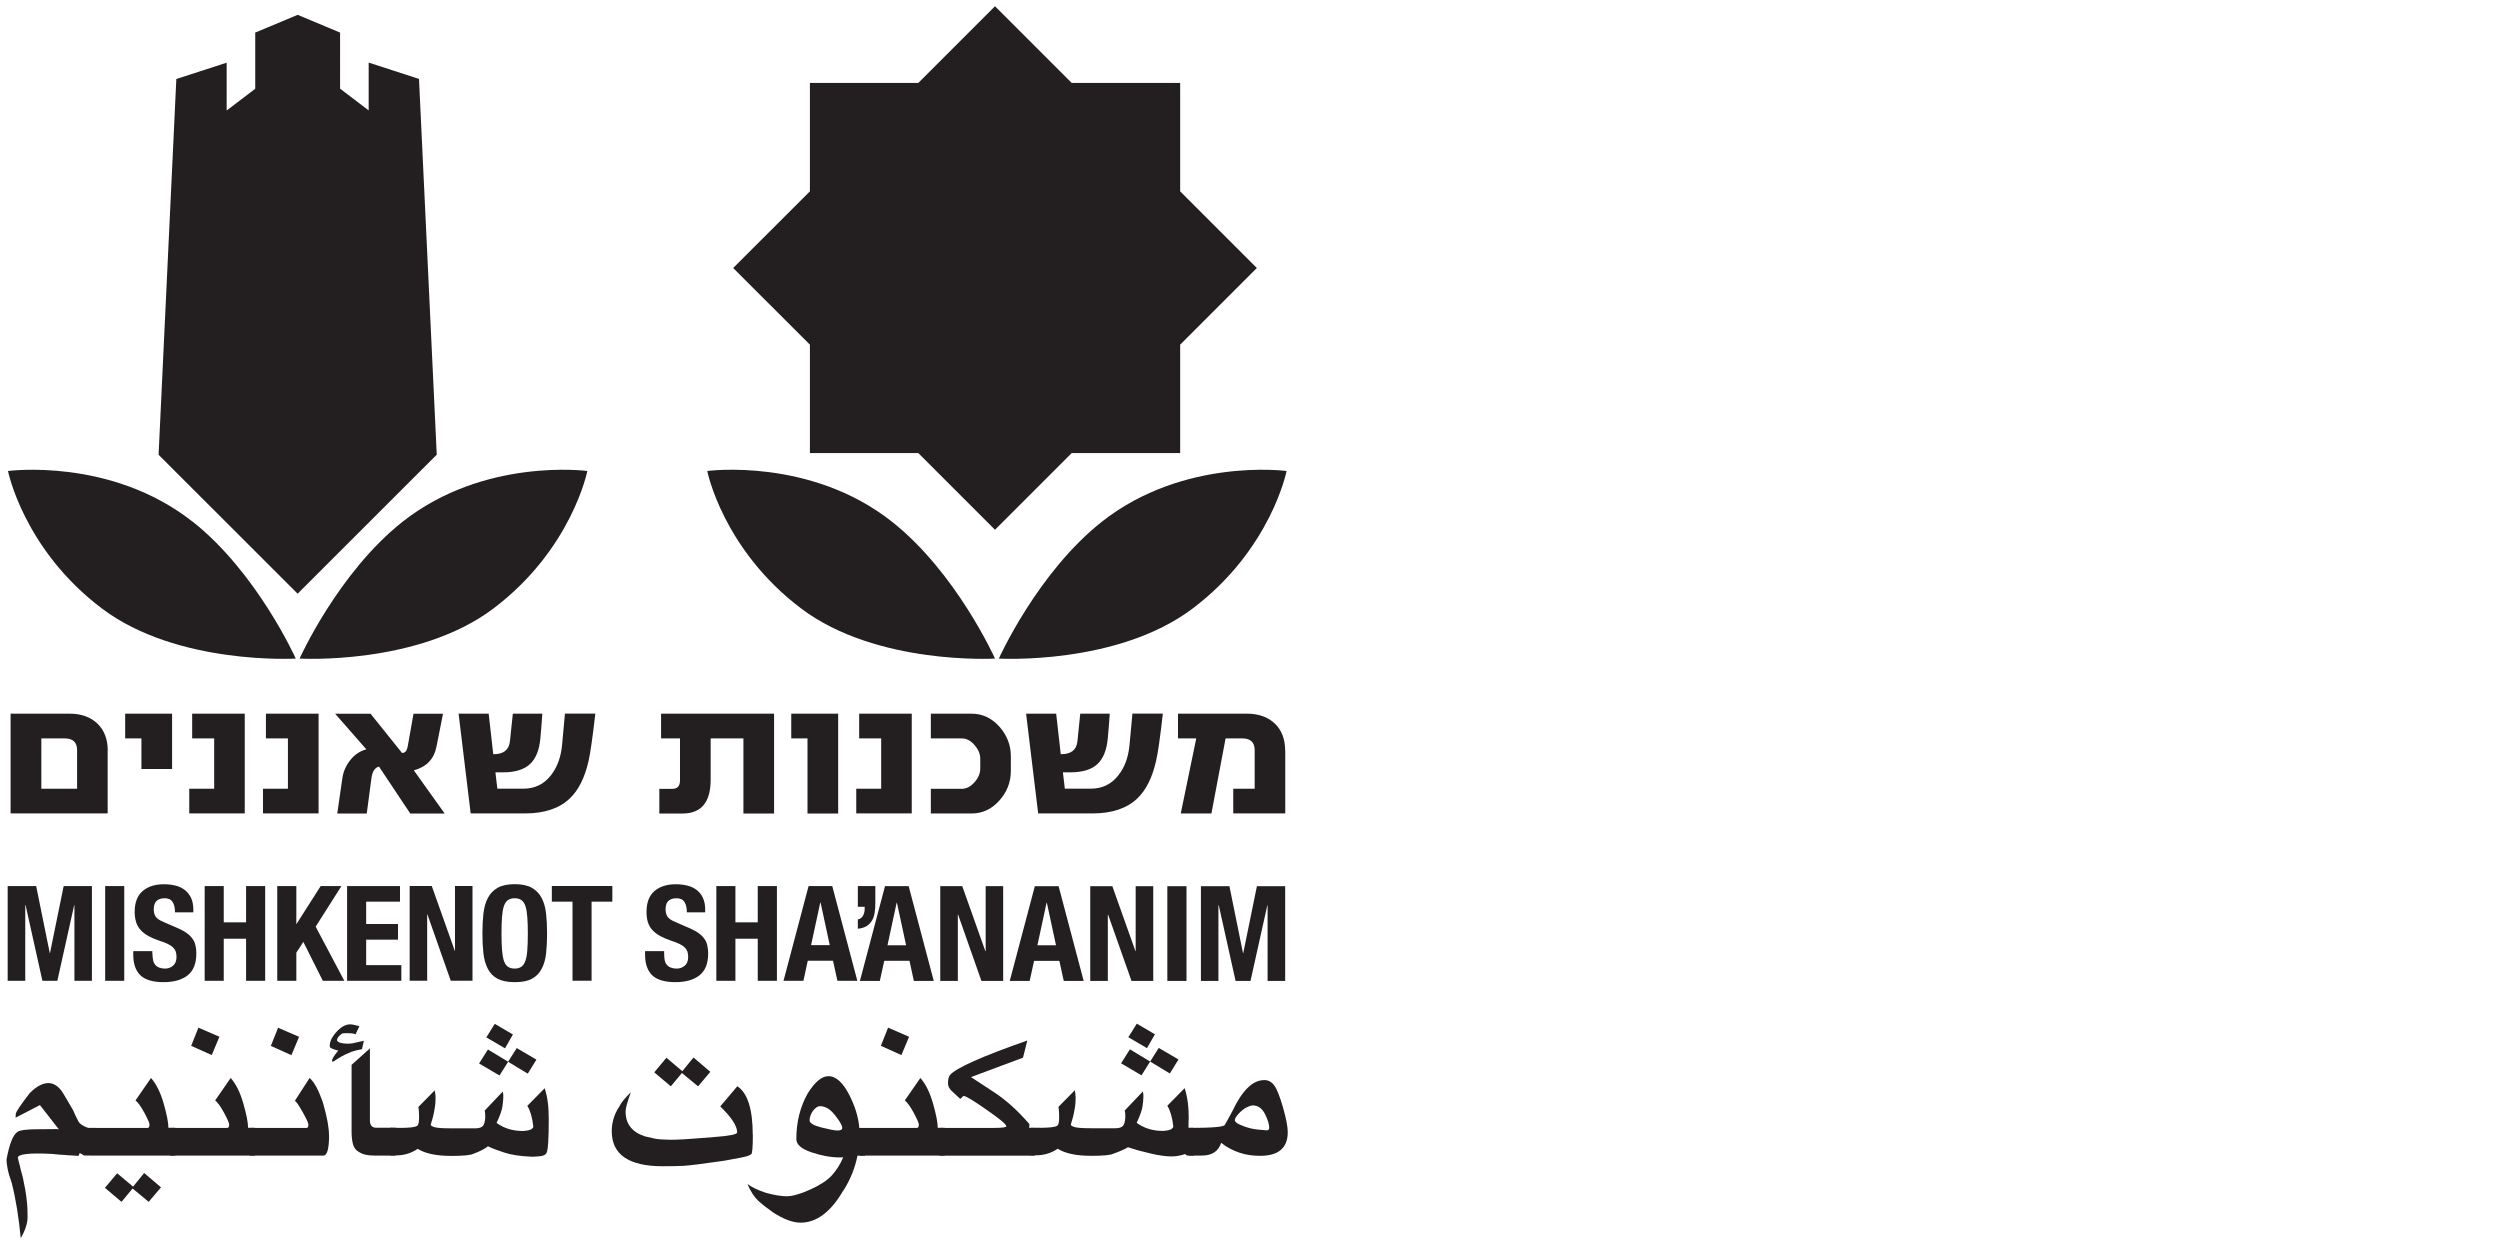
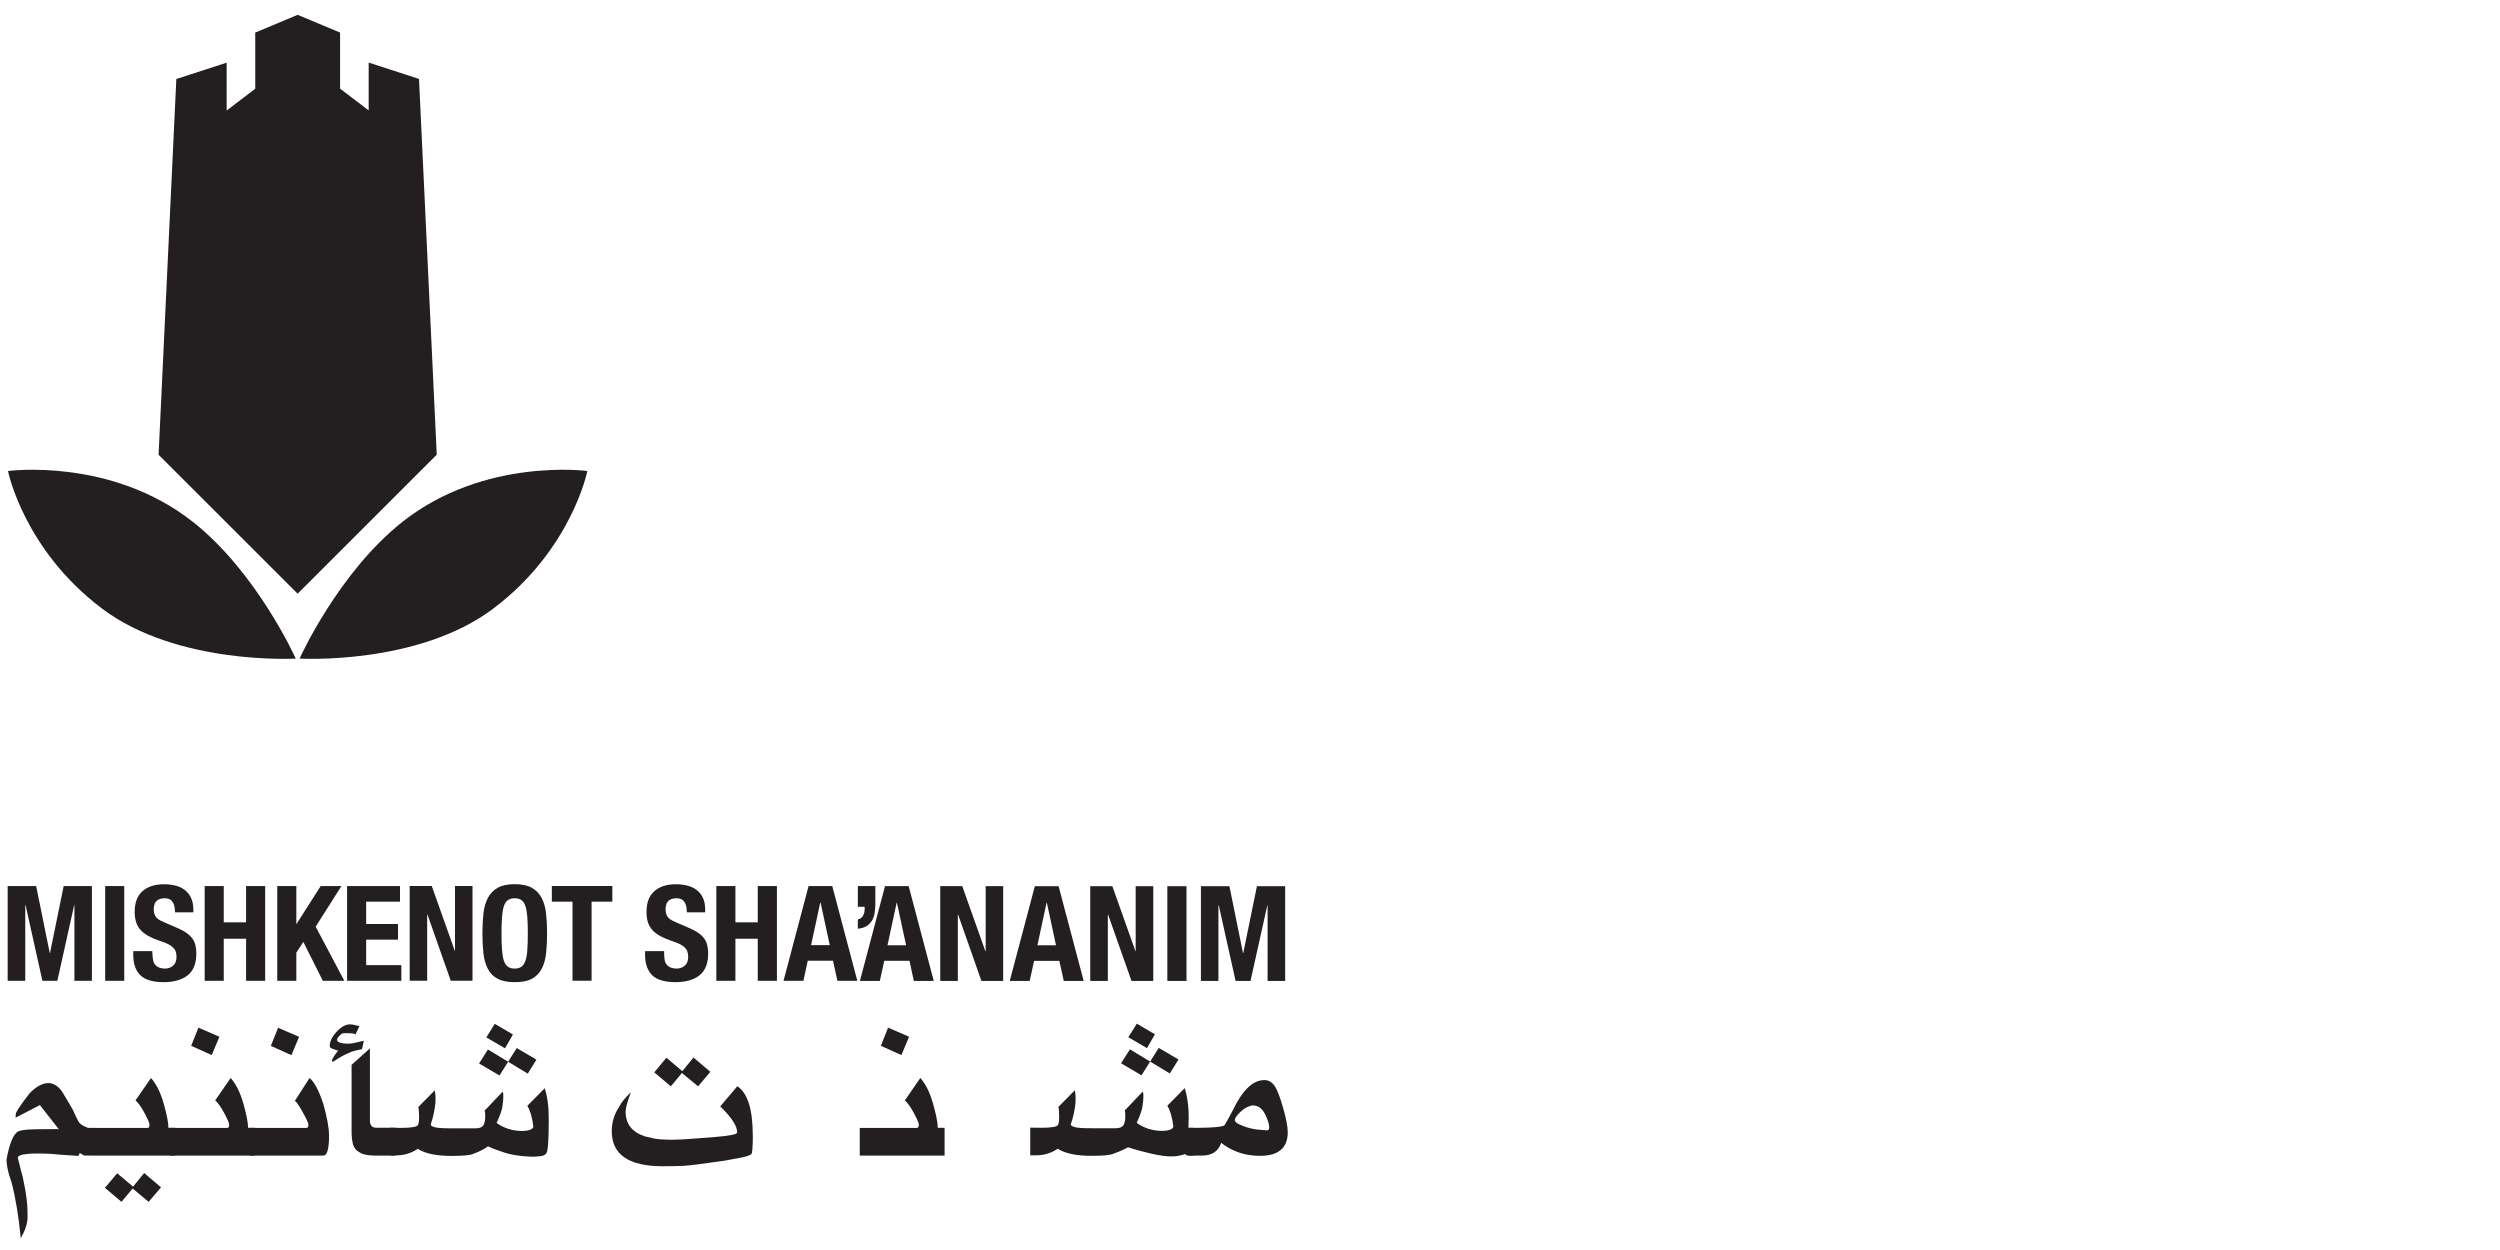
<svg xmlns="http://www.w3.org/2000/svg" id="Layer_1" data-name="Layer 1" viewBox="0 0 300 150">
  <defs>
    <style>
      .cls-1 {
        fill: none;
      }

      .cls-2 {
        clip-path: url(#clippath);
      }

      .cls-3 {
        fill: #231f20;
      }

      .cls-4 {
        clip-path: url(#clippath-1);
      }
    </style>
    <clipPath id="clippath">
      <rect class="cls-1" x=".78" y=".75" width="153.77" height="147.84" />
    </clipPath>
    <clipPath id="clippath-1">
      <rect class="cls-1" x=".78" y=".75" width="153.77" height="147.84" />
    </clipPath>
  </defs>
  <g class="cls-2">
    <g class="cls-4">
-       <path class="cls-3" d="M84.87,56.52s1.86,9.4,11.27,16.5c9.06,6.84,23.26,6.01,23.26,6.01,0,0-4.62-10.31-12.37-16.43-9.82-7.75-22.16-6.08-22.16-6.08m56.75-15.16l9.2-9.2-9.2-9.2V9.95h-13.02L119.4,.75l-9.2,9.2h-13.01v13.01l-9.21,9.2,9.21,9.2v13.01h13.01l9.2,9.2,9.2-9.2h13.02v-13.01Zm12.77,15.16s-12.33-1.66-22.16,6.08c-7.75,6.12-12.37,16.43-12.37,16.43,0,0,14.2,.83,23.26-6.01,9.41-7.1,11.27-16.5,11.27-16.5" />
      <path class="cls-3" d="M23.12,62.61C13.29,54.86,.96,56.52,.96,56.52c0,0,1.86,9.4,11.27,16.5,9.06,6.84,23.26,6.01,23.26,6.01,0,0-4.62-10.31-12.37-16.43m12.6,8.64l16.69-16.68-2.13-45.09-6.04-1.96v5.74l-3.43-2.61V3.91l-5.09-2.13-5.09,2.13v6.74l-3.43,2.61V7.52l-6.04,1.96-2.13,45.09,16.69,16.68Zm34.76-14.72s-12.34-1.66-22.16,6.08c-7.75,6.12-12.37,16.43-12.37,16.43,0,0,14.2,.83,23.26-6.01,9.41-7.1,11.27-16.5,11.27-16.5" />
-       <path class="cls-3" d="M154.22,90.09c0-1.38-.41-2.47-1.24-3.26-.83-.79-1.95-1.19-3.35-1.19h-8.27v2.97h2.19l-1.86,9.01h3.68l1.7-9.01h2c1,0,1.49,.47,1.49,1.41v4.63h-2.57v2.96h6.24v-7.53Zm-18.33-4.45l-.35,3.76c-.13,1.45-.57,2.65-1.31,3.6-.84,1.1-1.95,1.64-3.33,1.64h-3.12l-.23-1.96h.89c1.45,0,2.54-.33,3.25-.99,.71-.66,1.13-1.72,1.25-3.16,.08-.79,.15-1.75,.23-2.89h-3.54c-.15,1.47-.27,2.58-.34,3.33-.12,1.02-.76,1.53-1.93,1.53h-.07l-.55-4.86h-3.61l1.45,11.97h6.52c2.33,0,4.12-.6,5.38-1.8,1.04-.99,1.79-2.49,2.25-4.5,.22-.93,.49-2.82,.81-5.68h-3.65Zm-14.59,5.09c0-1.32-.46-2.5-1.38-3.54-.92-1.03-2.03-1.55-3.35-1.55h-4.87v2.97h3.7c.57,0,1.08,.26,1.54,.79,.46,.53,.69,1.07,.69,1.63v1.21c0,.56-.23,1.11-.69,1.63-.46,.52-.97,.79-1.54,.79h-3.7v2.96h4.87c1.32,0,2.44-.52,3.35-1.55,.92-1.03,1.38-2.21,1.38-3.54v-1.8Zm-11.88-5.09h-6.32v2.97h2.64v6.04h-2.99v2.96h6.66v-11.97Zm-8.84,0h-5.63v2.97h1.95v9.01h3.68v-11.97Zm-7.7,0h-13.55v2.97h2.27v5.04c0,.67-.31,1.01-.92,1.01h-1.56v2.96h2.8c2.23,0,3.36-1.35,3.36-4.06v-4.95h3.93v9.01h3.68v-11.97Zm-25.09,0l-.34,3.76c-.14,1.45-.58,2.65-1.31,3.6-.84,1.1-1.95,1.64-3.33,1.64h-3.13l-.23-1.96h.9c1.45,0,2.54-.33,3.25-.99,.71-.66,1.13-1.72,1.25-3.16,.08-.79,.15-1.75,.23-2.89h-3.54c-.15,1.47-.27,2.58-.35,3.33-.12,1.02-.77,1.53-1.93,1.53h-.07l-.55-4.86h-3.61l1.45,11.97h6.52c2.33,0,4.12-.6,5.38-1.8,1.04-.99,1.79-2.49,2.25-4.5,.21-.93,.48-2.82,.81-5.68h-3.66Zm-18.12,6.8c1.51-.41,2.42-1.36,2.71-2.85,.42-2.07,.68-3.38,.78-3.94h-3.54l-.69,3.9c-.09,.53-.31,.8-.64,.8h-.05l-3.77-4.7h-4.25l3.74,4.27c-.75,.2-1.39,.62-1.9,1.26-.52,.64-.85,1.37-.97,2.16l-.62,4.28h3.54c.23-1.78,.42-3.21,.57-4.28,.11-.78,.41-1.23,.9-1.35l3.75,5.63h4.13l-3.7-5.18Zm-11.44-6.8h-6.32v2.97h2.64v6.04h-2.99v2.96h6.67v-11.97Zm-8.85,0h-6.32v2.97h2.64v6.04h-2.99v2.96h6.66v-11.97Zm-8.73,0h-5.63v2.97h1.95v3.67h3.68v-6.64Zm-15.69,9.01v-6.04h2.8c1,0,1.49,.47,1.49,1.41v4.63H4.95Zm7.97-4.56c0-1.38-.42-2.47-1.24-3.26-.83-.79-1.95-1.19-3.35-1.19H1.27v11.97H12.92v-7.53Z" />
      <path class="cls-3" d="M147.53,106.34l1.63,8.03h.03l1.64-8.03h3.39v11.37h-2.11v-9.08h-.03l-2.02,9.08h-1.79l-2.02-9.08h-.04v9.08h-2.1v-11.37h3.41Zm-7.45,0h2.3v11.37h-2.3v-11.37Zm-3.84,7.79h.04v-7.79h2.11v11.37h-2.61l-2.81-7.96h-.03v7.96h-2.11v-11.37h2.65l2.77,7.79Zm-12.06-7.79l-3.01,11.37h2.39l.53-2.41h3.03l.53,2.41h2.39l-3.01-11.37h-2.84Zm.31,7.09l1.1-5.11h.03l1.1,5.11h-2.23Zm-6.24,.7h.03v-7.79h2.1v11.37h-2.61l-2.8-7.96h-.03v7.96h-2.11v-11.37h2.64l2.77,7.79Zm-12.05-7.79l-3.01,11.37h2.39l.53-2.41h3.03l.52,2.41h2.39l-3.01-11.37h-2.83Zm.3,7.09l1.1-5.11h.03l1.1,5.11h-2.23Zm-1.55-3.85c-.06,.36-.17,.66-.33,.92-.17,.26-.37,.47-.64,.64-.27,.16-.62,.27-1.04,.31v-1.12c.28-.05,.48-.2,.62-.44,.13-.24,.2-.51,.2-.81v-.26h-.82v-2.49h2.1v2.07c0,.42-.03,.81-.09,1.17m-7.92-3.24l-3.01,11.37h2.39l.52-2.41h3.03l.53,2.41h2.39l-3.01-11.37h-2.84Zm.3,7.09l1.1-5.11h.04l1.1,5.11h-2.23Zm-9.08-7.09v4.35h2.68v-4.35h2.3v11.37h-2.3v-5.05h-2.68v5.05h-2.29v-11.37h2.29Zm-8.55,8.15c0,.26,.02,.51,.06,.72,.04,.22,.12,.4,.24,.55,.12,.15,.27,.27,.47,.35,.2,.08,.44,.13,.74,.13,.35,0,.67-.11,.95-.34,.28-.23,.42-.58,.42-1.06,0-.25-.03-.48-.1-.66-.07-.19-.18-.35-.34-.5-.16-.15-.37-.28-.63-.41-.26-.12-.58-.25-.96-.37-.51-.17-.95-.36-1.32-.56-.37-.21-.68-.44-.93-.71-.25-.27-.43-.58-.55-.94-.11-.36-.17-.77-.17-1.23,0-1.13,.31-1.96,.94-2.51,.63-.55,1.49-.83,2.58-.83,.51,0,.98,.06,1.41,.17,.43,.11,.8,.29,1.12,.54,.31,.25,.56,.56,.73,.95,.18,.39,.26,.85,.26,1.39v.32h-2.2c0-.54-.1-.95-.29-1.25-.19-.29-.51-.44-.95-.44-.26,0-.47,.04-.64,.11-.17,.07-.31,.17-.41,.29-.1,.12-.17,.26-.2,.42-.04,.16-.06,.33-.06,.49,0,.35,.07,.64,.22,.88,.15,.24,.46,.46,.95,.66l1.77,.77c.44,.19,.79,.39,1.07,.6,.28,.21,.5,.43,.66,.67,.17,.24,.28,.5,.34,.79,.06,.29,.1,.6,.1,.95,0,1.2-.35,2.07-1.04,2.62-.7,.55-1.67,.82-2.91,.82s-2.22-.28-2.78-.84c-.56-.57-.84-1.37-.84-2.42v-.46h2.29v.33Zm-6.22-6.28h-2.49v9.49h-2.29v-9.49h-2.48v-1.88h7.26v1.88Zm-15.47,1.43c.08-.73,.26-1.35,.53-1.87,.27-.52,.66-.93,1.17-1.22,.51-.29,1.19-.44,2.06-.44s1.55,.15,2.06,.44c.51,.29,.9,.7,1.17,1.22,.27,.52,.45,1.14,.53,1.87,.08,.73,.12,1.52,.12,2.38s-.04,1.67-.12,2.39c-.08,.72-.25,1.34-.53,1.86-.27,.52-.66,.92-1.17,1.19-.51,.28-1.2,.41-2.06,.41s-1.55-.14-2.06-.41c-.51-.27-.9-.67-1.17-1.19-.27-.52-.45-1.14-.53-1.86-.08-.72-.12-1.52-.12-2.39s.04-1.65,.12-2.38m2.23,4.33c.04,.54,.11,.97,.22,1.31,.11,.33,.27,.58,.48,.73,.21,.15,.48,.23,.82,.23s.61-.08,.82-.23c.21-.15,.36-.4,.48-.73,.11-.33,.19-.77,.22-1.31,.04-.54,.06-1.19,.06-1.95s-.02-1.41-.06-1.94c-.04-.53-.11-.97-.22-1.31-.11-.34-.27-.59-.48-.74-.21-.15-.48-.23-.82-.23s-.61,.08-.82,.23c-.21,.15-.37,.4-.48,.74-.11,.34-.18,.77-.22,1.31-.04,.53-.06,1.18-.06,1.94s.02,1.41,.06,1.95m-5.68,.15h.04v-7.79h2.1v11.37h-2.61l-2.8-7.96h-.03v7.96h-2.1v-11.37h2.65l2.77,7.79Zm-6.56-5.91h-4.06v2.68h3.82v1.88h-3.82v3.06h4.22v1.88h-6.51v-11.37h6.35v1.88Zm-12.45,2.68h.03l2.9-4.55h2.49l-3.09,4.87,3.44,6.5h-2.58l-2.34-4.67-.84,1.29v3.38h-2.29v-11.37h2.29v4.55Zm-8.7-4.55v4.35h2.68v-4.35h2.29v11.37h-2.29v-5.05h-2.68v5.05h-2.29v-11.37h2.29Zm-8.55,8.15c0,.26,.02,.51,.07,.72,.04,.22,.12,.4,.24,.55,.12,.15,.27,.27,.47,.35,.2,.08,.44,.13,.74,.13,.35,0,.67-.11,.94-.34,.28-.23,.42-.58,.42-1.06,0-.25-.03-.48-.1-.66-.07-.19-.19-.35-.34-.5-.16-.15-.37-.28-.63-.41-.26-.12-.58-.25-.97-.37-.51-.17-.95-.36-1.32-.56-.37-.21-.68-.44-.93-.71-.25-.27-.44-.58-.55-.94-.11-.36-.18-.77-.18-1.23,0-1.13,.31-1.96,.94-2.51,.63-.55,1.49-.83,2.58-.83,.51,0,.98,.06,1.41,.17,.43,.11,.8,.29,1.11,.54,.31,.25,.56,.56,.74,.95,.17,.39,.26,.85,.26,1.39v.32h-2.2c0-.54-.1-.95-.29-1.25-.19-.29-.51-.44-.95-.44-.26,0-.47,.04-.64,.11-.17,.07-.31,.17-.4,.29-.11,.12-.17,.26-.21,.42-.04,.16-.06,.33-.06,.49,0,.35,.07,.64,.22,.88,.15,.24,.47,.46,.96,.66l1.77,.77c.43,.19,.79,.39,1.06,.6,.28,.21,.5,.43,.66,.67,.17,.24,.28,.5,.34,.79,.07,.29,.1,.6,.1,.95,0,1.2-.35,2.07-1.04,2.62-.7,.55-1.66,.82-2.91,.82s-2.22-.28-2.78-.84c-.56-.57-.84-1.37-.84-2.42v-.46h2.29v.33Zm-5.68-8.15h2.29v11.37h-2.29v-11.37Zm-8.28,0l1.63,8.03h.03l1.64-8.03h3.39v11.37h-2.1v-9.08h-.03l-2.02,9.08h-1.79l-2.02-9.08h-.04v9.08H.92v-11.37h3.41Z" />
      <path class="cls-3" d="M7.98,138.61c-.52-.02-1.11-.07-1.75-.14-2.72-.14-4.08,.02-4.09,.46l.09,.39c.03,.08,.07,.26,.14,.54,.06,.28,.18,.75,.37,1.44,.22,.98,.37,1.86,.46,2.64,.09,.78,.12,1.48,.11,2.09,0,.75-.27,1.6-.82,2.55-.12-1.26-.27-2.43-.45-3.54-.18-1.1-.39-2.14-.64-3.11-.24-.66-.4-1.22-.49-1.69-.09-.46-.13-.82-.13-1.09,.35-1.92,.81-3.04,1.37-3.36,.32-.18,1.06-.27,2.21-.28,1.15-.01,1.94-.02,2.37-.02,.15,0,.27,.01,.34,.04l-2.28-2.92-2.92,1.51,.02-.43c0-.24,.56-1.07,1.67-2.51,.8-.81,1.55-1.21,2.24-1.21,.62,0,1.18,.35,1.66,1.04,.42,.68,.85,1.42,1.31,2.22,.24,.55,.45,1,.64,1.34,.17,.31,.55,.57,1.15,.77h.91v3.32h-1.38l-.52-.3-.15,.35c-.45-.04-.93-.07-1.45-.09m13.07,.05H10.85v-3.32h6.86c.15,0,.23-.13,.23-.39,0-.19-.2-.65-.6-1.4-.4-.74-.76-1.25-1.08-1.51l1.86-2.69c.63,.71,1.14,1.73,1.52,3.06,.38,1.33,.57,2.3,.57,2.92h.82v3.32Zm-5.07,3.72l1.33-1.63,2.02,1.72-1.48,1.74-1.93-1.6-1.33,1.6-1.99-1.68,1.47-1.75,1.91,1.61Z" />
      <path class="cls-3" d="M30.6,138.67h-10.19v-3.32h6.86c.15,0,.23-.13,.23-.39,0-.19-.2-.65-.6-1.4-.4-.74-.76-1.25-1.08-1.51l1.86-2.69c.64,.71,1.14,1.73,1.52,3.06,.38,1.33,.57,2.3,.57,2.92h.82v3.32Zm-6.79-15.35l2.52,1.09-.92,2.2-2.47-1.11,.87-2.18Z" />
      <path class="cls-3" d="M39.49,136.2c0,1.65-.23,2.47-.68,2.47h-8.83v-3.32h6.8c.15,0,.23-.13,.23-.39,0-.19-.24-.71-.72-1.56-.48-.85-.78-1.28-.92-1.28l1.78-2.76c.57,.47,1.12,1.51,1.65,3.12,.45,1.6,.68,2.85,.68,3.73m-6.11-12.88l2.52,1.09-.92,2.2-2.47-1.11,.87-2.18Z" />
      <path class="cls-3" d="M42.66,124.13c-.11-.1-.47-.15-1.07-.15-.15,0-.29,0-.42,.02-.13,.01-.28,.12-.46,.31-.18,.2-.27,.36-.27,.49,0,.04,0,.06,.02,.08,.15,.24,.58,.36,1.28,.36,.22,0,.42-.02,.6-.05l1.32-.3-.22,1.01c-.55,.1-.98,.21-1.28,.32-.46,.18-.96,.42-1.49,.74-.47,.29-.7,.44-.69,.44-.09,.01-.14-.02-.14-.11,0-.13,.12-.38,.37-.73,.21-.29,.34-.46,.39-.49-.08,0-.25-.05-.52-.15-.32-.11-.49-.21-.5-.3-.06-.52,.19-1.1,.75-1.74,.57-.64,1.13-.96,1.68-.96,.18,0,.37,.03,.6,.09,.32,.08,.5,.13,.52,.13l-.46,.97Zm2.35,14.54c-.63,0-1.13-.07-1.51-.21-.31-.13-.57-.29-.77-.48-.21-.23-.35-.51-.41-.83-.08-.36-.13-.82-.13-1.38v-7.99l2.2-1.97v8.64c0,.59,.26,.88,.77,.88h2.3v3.34h-2.46Z" />
      <path class="cls-3" d="M63.72,138.8c-1.33-.06-2.39-.22-3.19-.49-.8-.26-1.42-.49-1.86-.7-.08-.03-.11-.05-.11-.06h0c-.38,.31-.98,.62-1.79,.92-.35,.16-1.22,.24-2.59,.24-1.81,0-3.16-.28-4.05-.85-.79,.53-1.66,.79-2.63,.79h-.67v-3.32c2.04,.06,3.14-.04,3.29-.29,.11-.13,.17-.45,.17-.98s-.03-.96-.09-1.22l1.97-2c.03,.13,.05,.29,.07,.49,.02,.2,.03,.44,.02,.72,0,.24-.03,.55-.09,.91-.06,.36-.12,.68-.19,.97-.07,.29-.14,.52-.2,.7-.06,.18-.09,.3-.09,.36,.02,.09,.17,.18,.45,.27,.28,.09,.93,.14,1.97,.14h2.95c.42,0,.72-.1,.89-.29,.15-.17,.25-.51,.28-1.01,0-.43-.02-.7-.08-.82l2.18-2.29c.05,.19,.07,.37,.07,.53,0,.36-.04,.78-.11,1.26-.07,.48-.31,1.14-.7,1.97,.89,.65,1.94,.97,3.15,.97,.48-.03,.81-.09,.99-.2,.18-.1,.27-.22,.27-.35-.13-1.08-.37-1.9-.72-2.47l2.08-2.11c.34,1.01,.5,2.26,.49,3.76,0,2.32-.08,3.65-.27,4.02-.13,.2-.36,.33-.72,.37s-.73,.07-1.12,.07m-6.25-11.19l1.06-1.68,2.43,1.47-1.04,1.65-2.45-1.44Zm4.06-3.48l-.95,1.66-2.24-1.31,1.01-1.63,2.18,1.28Zm-.58,3.27l1.04-1.64,2.36,1.39-1.04,1.68-2.36-1.43Z" />
      <path class="cls-3" d="M90.34,136.21c0,1.51-.07,2.27-.2,2.3-.19,.15-.59,.28-1.2,.4-.62,.12-1.3,.25-2.05,.38-2.55,.37-4.16,.57-4.85,.61-.69,.03-1.52,.05-2.5,.05-4.09,0-6.13-1.4-6.13-4.21,0-1.06,.3-2.05,.91-2.96,.19-.43,.66-1,1.39-1.72-.43,1.16-.64,1.93-.64,2.32,0,1.5,.79,2.5,2.35,2.99,.4,.1,.79,.19,1.17,.27,.37,.07,.99,.12,1.85,.13,.49,0,1.02-.02,1.59-.05,.57-.03,1.85-.13,3.85-.29,1.72-.13,2.58-.31,2.58-.55,0-.77-.68-1.8-2.03-3.11l2.05-2.42c1.23,.81,1.85,2.75,1.85,5.84m-8.44-7.66l1.33-1.63,2.02,1.72-1.47,1.74-1.94-1.6-1.33,1.6-1.99-1.68,1.46-1.75,1.91,1.61Z" />
-       <path class="cls-3" d="M101.2,142.85c-1.49,2.58-3.21,3.87-5.14,3.87-.91,0-2-.4-3.26-1.21-.72-.5-1.32-.97-1.8-1.41-.48-.44-.92-1.11-1.31-2.02,.56,.41,1.3,.76,2.23,1.06,.94,.26,1.76,.4,2.45,.41,.73,0,1.68-.27,2.85-.8,1.17-.53,2.03-1.09,2.58-1.68,.55-.6,1.02-1.33,1.39-2.2-.08,0-.15,.01-.21,.02-.07,0-.13,0-.19,0-1.06,0-2.2-.2-3.41-.61-1.21-.4-1.82-.94-1.82-1.6,0-2.02,.45-3.84,1.36-5.46,.86-1.39,1.69-2.08,2.49-2.08,.93,0,1.78,.79,2.56,2.36,.66,1.32,1.05,2.61,1.15,3.86h.68v3.32h-.9c-.3,1.49-.86,2.88-1.69,4.19m-.13-7.49c0-.26-.22-.68-.65-1.26-.42-.57-.79-.95-1.11-1.12-.31-.17-.61-.26-.9-.26-.15,0-.31,.05-.46,.16-.15,.11-.29,.24-.41,.41-.12,.17-.22,.35-.29,.55s-.11,.39-.11,.57c0,.34,.48,.63,1.44,.87,.96,.24,1.59,.36,1.89,.36,.38,0,.58-.09,.58-.28" />
      <path class="cls-3" d="M113.36,138.67h-10.19v-3.32h6.86c.15,0,.23-.13,.23-.39,0-.19-.2-.65-.6-1.4-.4-.74-.76-1.25-1.08-1.51l1.86-2.69c.64,.71,1.14,1.73,1.52,3.06,.38,1.33,.57,2.3,.57,2.92h.82v3.32Zm-6.79-15.35l2.52,1.09-.92,2.2-2.47-1.11,.87-2.18Z" />
-       <path class="cls-3" d="M112.73,138.67v-3.32h6.56c.98,0,1.47-.07,1.47-.2,0-.23-.81-.9-2.42-2.01-1.55-1.09-2.46-1.63-2.72-1.63-.04,.03-.17,.15-.39,.36-.15-.13-.43-.39-.85-.79-.41-.33-.62-.69-.62-1.09,0-.49,.09-.83,.26-1.01,.75-.84,3.83-2.22,9.26-4.12l-.52,2.06-6.24,2.33c.53,.36,1.47,.98,2.83,1.86,1.35,.88,2.75,2.14,4.18,3.78,0,.17-.01,.32-.02,.47h.64v3.32h-11.42Z" />
      <path class="cls-3" d="M142.63,134.34c0,.36,0,.7-.01,1h.64v3.32h-.83l-.21-.17c-.6,.2-1.16,.29-1.69,.28-.57,0-1.35-.1-2.33-.32-.98-.22-1.93-.48-2.84-.78-.38,.23-.98,.5-1.79,.79-.36,.16-1.22,.24-2.59,.24-1.81,0-3.16-.28-4.05-.85-.79,.53-1.66,.79-2.63,.79h-.67v-3.32c2.04,.06,3.14-.04,3.3-.29,.11-.13,.17-.45,.17-.98s-.03-.96-.09-1.22l1.97-2c.03,.13,.05,.29,.07,.49,.02,.2,.03,.44,.02,.72,0,.24-.03,.55-.09,.91-.06,.36-.12,.68-.19,.97-.07,.29-.14,.52-.2,.7-.06,.18-.09,.3-.09,.36,.02,.09,.17,.18,.45,.27,.28,.09,.93,.14,1.97,.14h2.95c.42,0,.72-.1,.89-.29,.15-.17,.25-.51,.28-1.01,0-.43-.02-.7-.08-.82l2.18-2.29c.05,.19,.07,.37,.07,.53,0,.36-.04,.78-.11,1.26-.07,.48-.31,1.14-.7,1.97,.89,.65,1.93,.97,3.15,.97,.47-.03,.8-.09,.98-.2,.18-.1,.27-.22,.27-.35-.13-1.08-.37-1.9-.72-2.47l2.08-2.11c.33,1.01,.5,2.26,.49,3.76m-8.12-6.74l1.06-1.68,2.43,1.47-1.04,1.65-2.45-1.44Zm4.06-3.48l-.95,1.66-2.24-1.31,1.02-1.63,2.17,1.28Zm-.57,3.27l1.03-1.64,2.37,1.39-1.04,1.68-2.36-1.43Z" />
      <path class="cls-3" d="M154.53,135.87c0,1.88-1.11,2.83-3.32,2.83-.92,0-1.77-.13-2.54-.4-.77-.27-1.49-.65-2.13-1.16-.33,1.02-1.1,1.53-2.32,1.53h-1.58v-3.32c2.8,0,4.24-.12,4.34-.37,.24-.41,.55-.98,.93-1.69,.55-1.17,1.14-2.08,1.78-2.72,.64-.64,1.32-.96,2.04-.96,.47,0,.86,.21,1.18,.64,.32,.43,.67,1.32,1.06,2.67,.38,1.35,.57,2.34,.56,2.96m-2.22-.51c0-.45-.17-1.02-.52-1.7-.35-.68-.83-1.02-1.47-1.02-.16,0-.4,.08-.71,.23-.31,.15-.63,.4-.95,.74-.32,.34-.48,.61-.48,.79,0,.09,.06,.2,.19,.31,.13,.12,.45,.27,.96,.46,.52,.19,1.05,.31,1.62,.37,.56,.06,.9,.09,1.03,.09,.22,0,.32-.09,.32-.28" />
    </g>
  </g>
</svg>